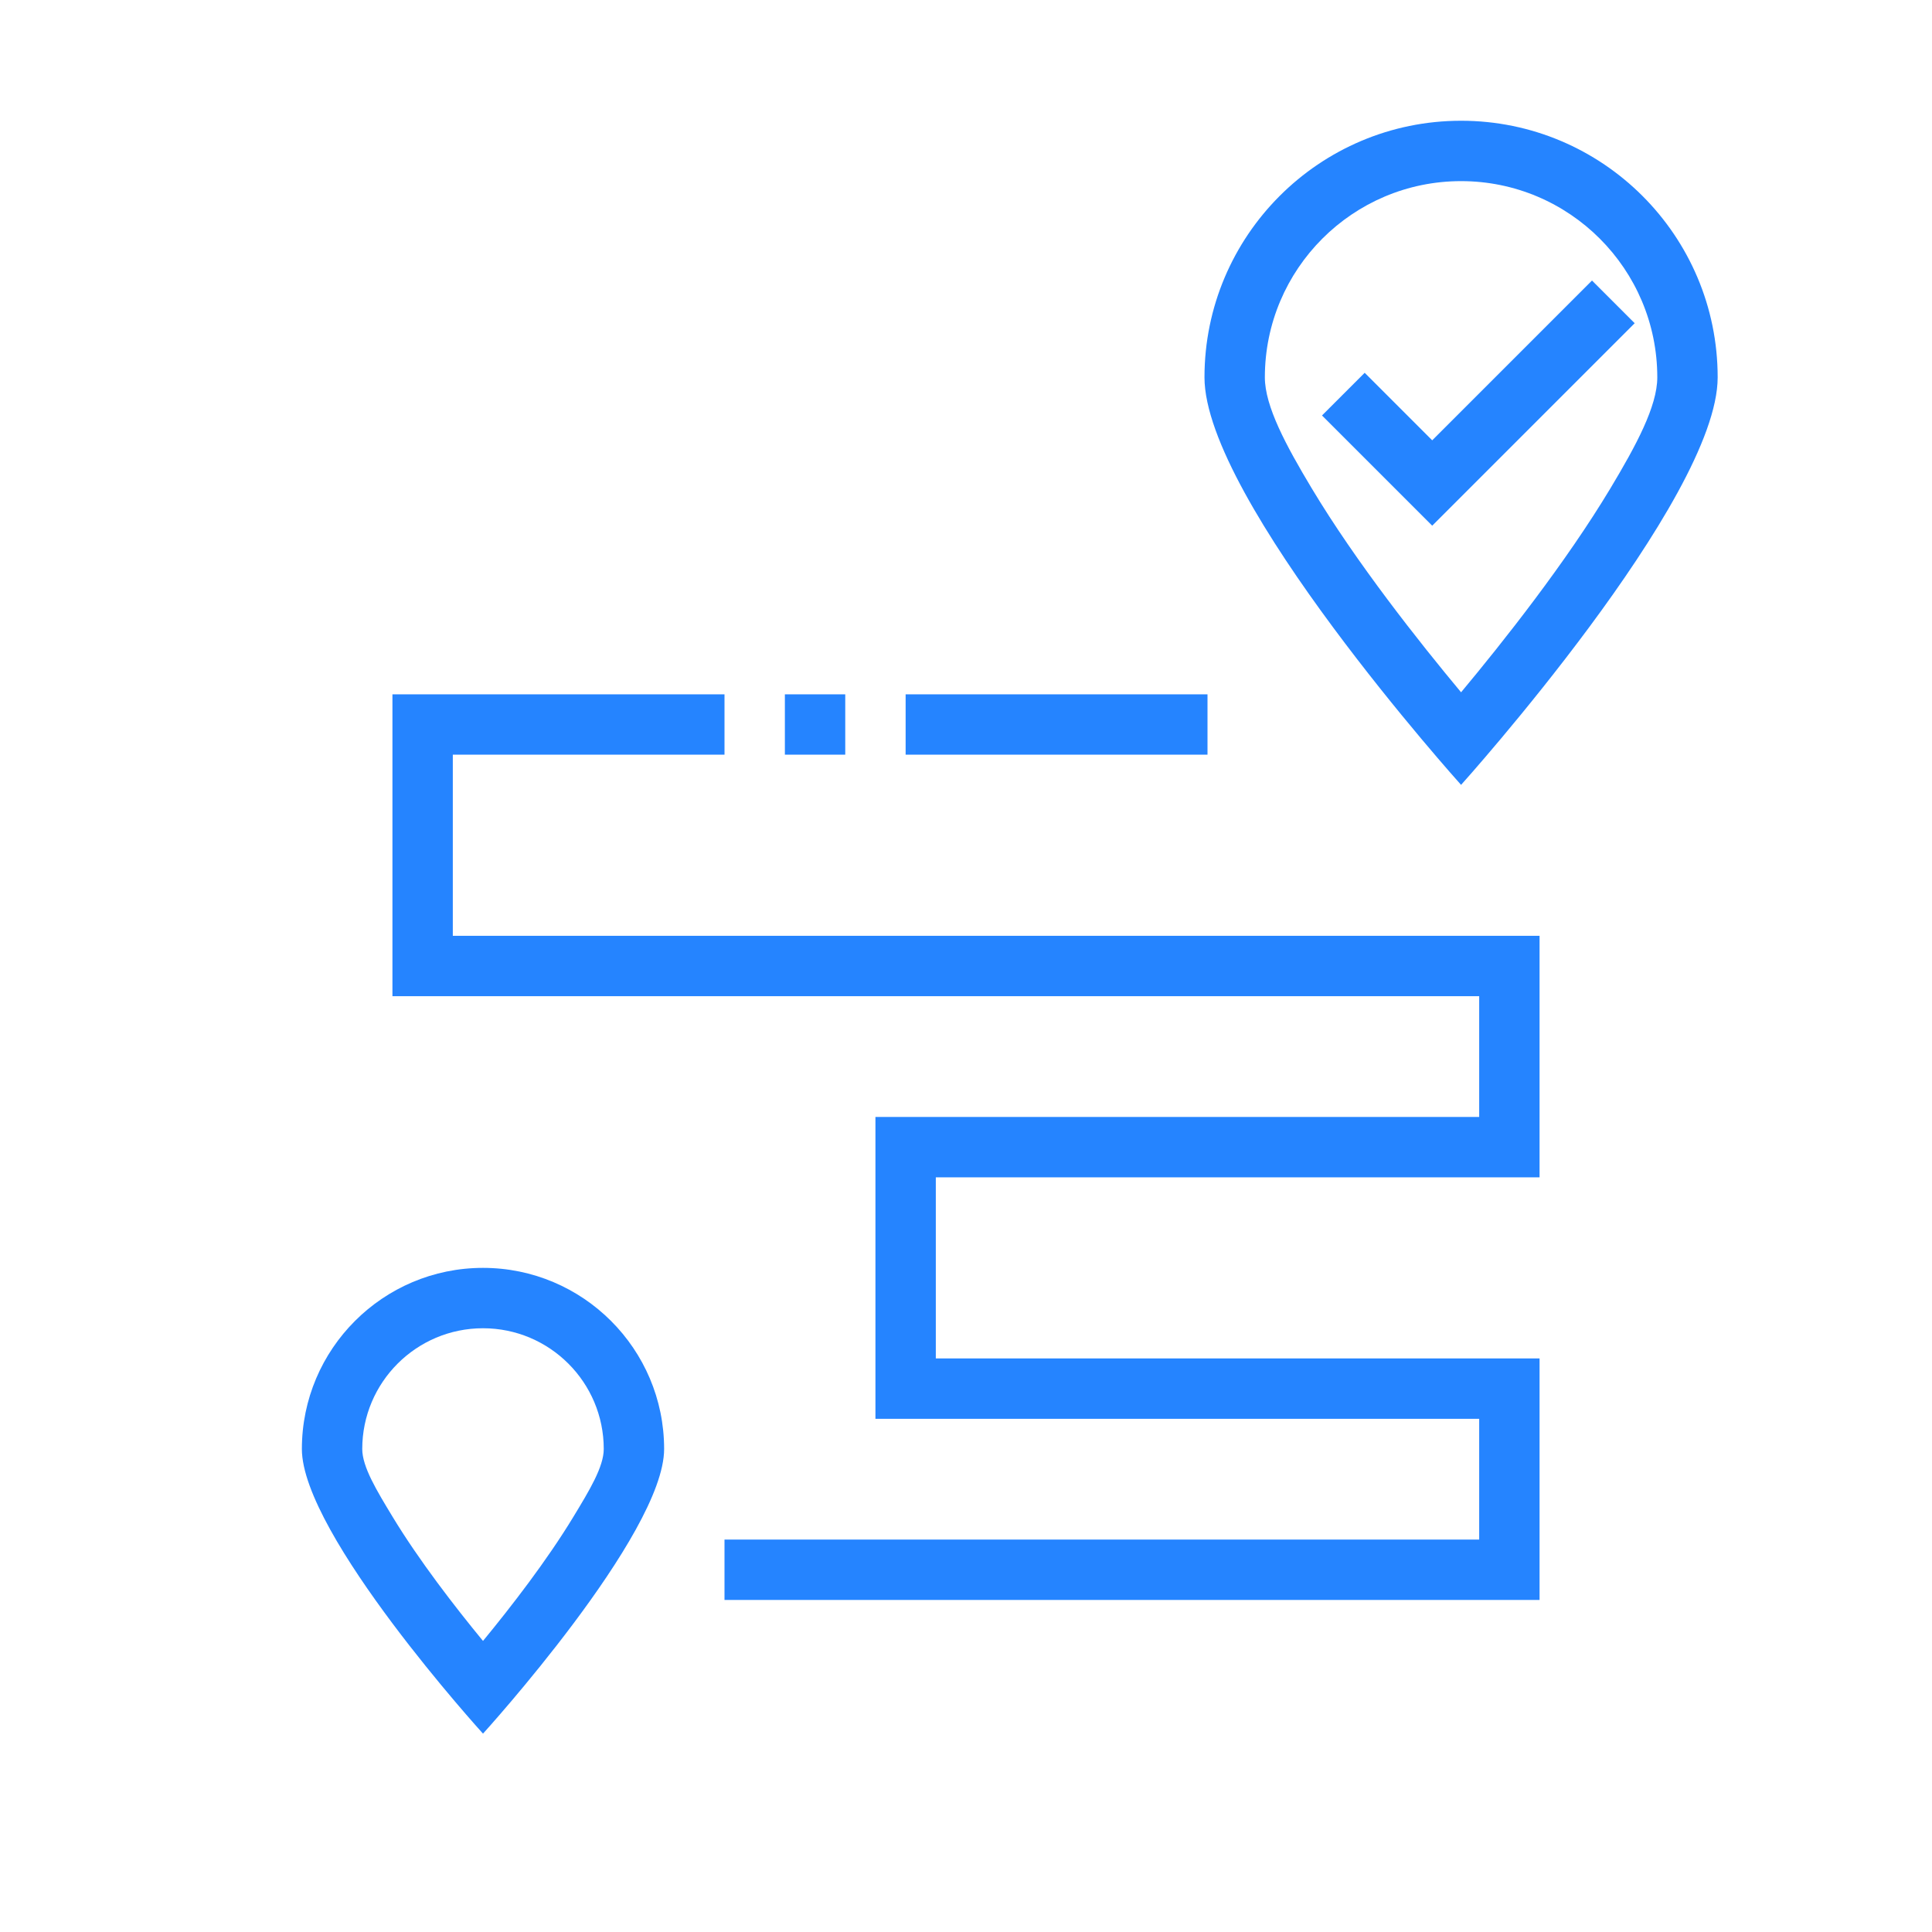
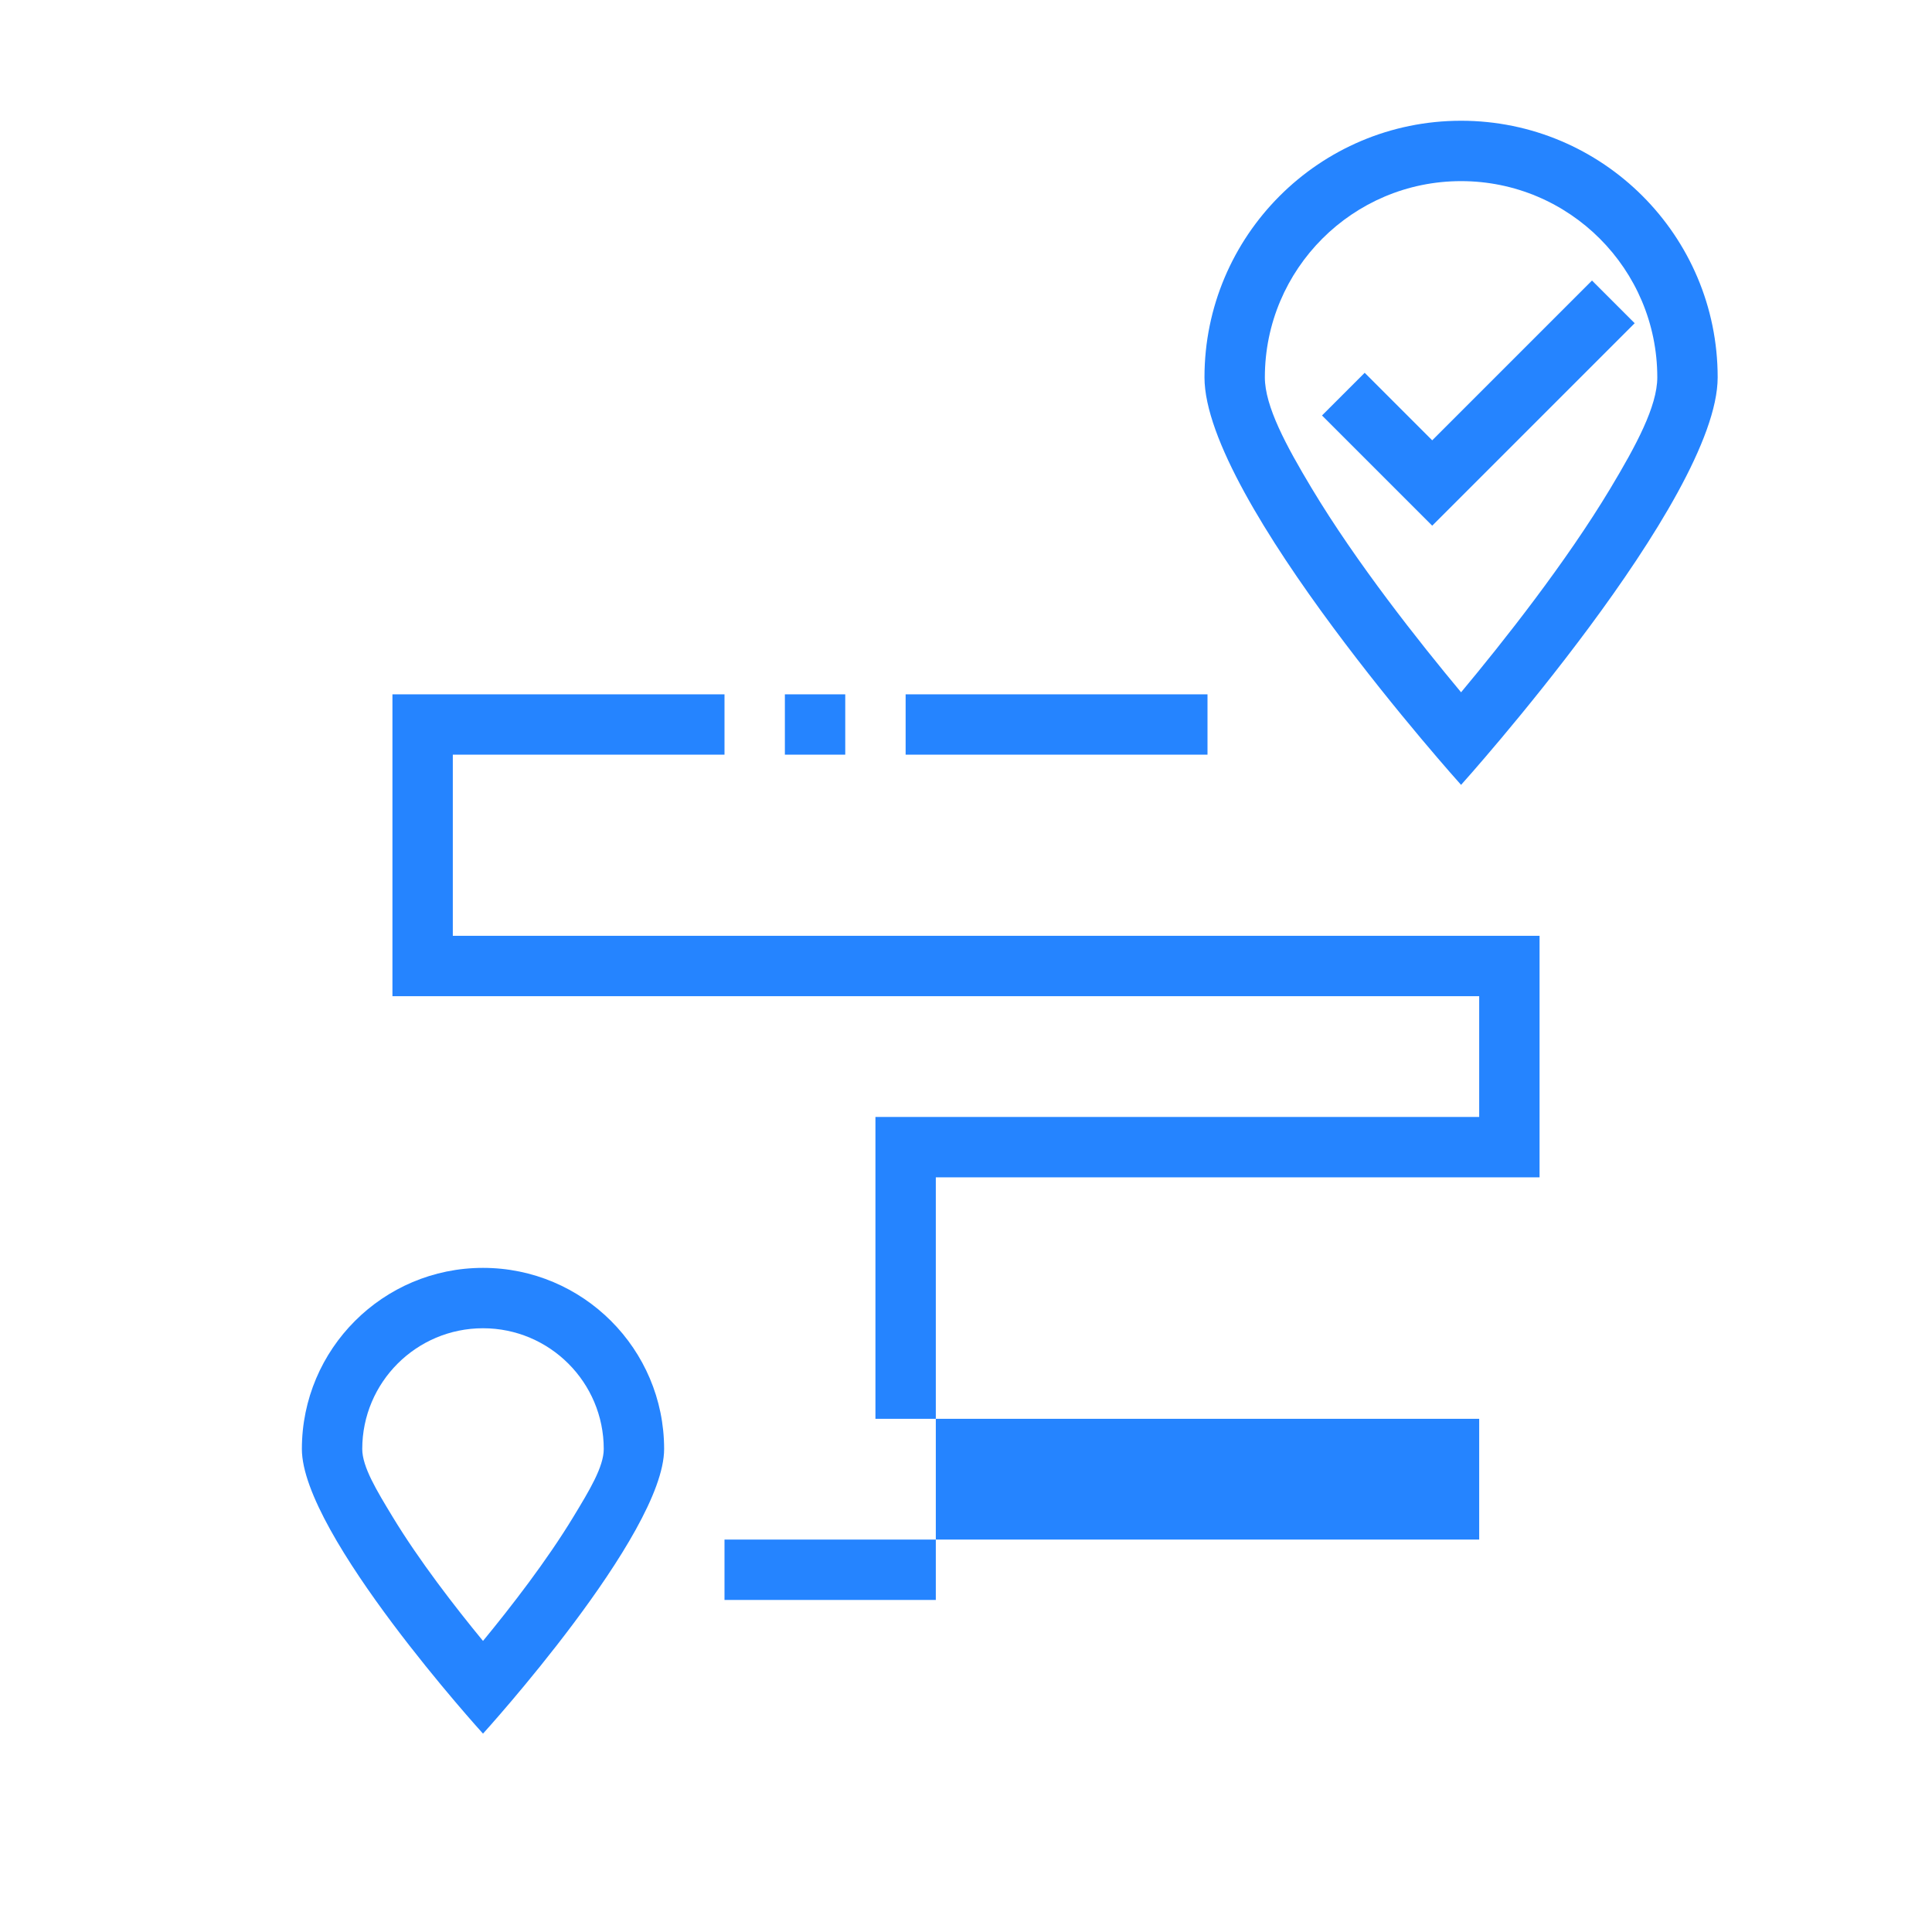
<svg xmlns="http://www.w3.org/2000/svg" version="1.1" width="512" height="512" x="0" y="0" viewBox="0 0 64 64" style="enable-background:new 0 0 512 512" xml:space="preserve" class="">
  <g>
-     <path d="M16 57.429s-6-6.6-6-9.429c0-3.311 2.689-6 6-6s6 2.689 6 6c0 2.829-6 9.429-6 9.429zm0-3.071c.93-1.13 2.116-2.662 2.994-4.111C19.521 49.377 20 48.592 20 48c0-2.208-1.792-4-4-4s-4 1.792-4 4c0 .592.479 1.377 1.006 2.247.878 1.449 2.064 2.981 2.994 4.111zM49 33H13V23h11v2h-9v6h36v8H31v6h20v8H24v-2h25v-4H29V37h20zm-.6-7s-8.5-9.45-8.5-13.5c0-4.691 3.809-8.5 8.5-8.5s8.5 3.809 8.5 8.5c0 4.05-8.5 13.5-8.5 13.5zM28 23h-2v2h2zm2 2h10v-2H30zm18.4-2.067c1.392-1.669 3.472-4.297 4.949-6.759.846-1.411 1.551-2.714 1.551-3.674 0-3.587-2.913-6.5-6.5-6.5s-6.5 2.913-6.5 6.5c0 .96.705 2.263 1.551 3.674 1.477 2.462 3.557 5.09 4.949 6.759zm-.956-8.347 5.293-5.293 1.414 1.414-6.707 6.707-3.651-3.651 1.414-1.414z" fill="#2584ff" data-original="#000000" />
+     <path d="M16 57.429s-6-6.6-6-9.429c0-3.311 2.689-6 6-6s6 2.689 6 6c0 2.829-6 9.429-6 9.429zm0-3.071c.93-1.13 2.116-2.662 2.994-4.111C19.521 49.377 20 48.592 20 48c0-2.208-1.792-4-4-4s-4 1.792-4 4c0 .592.479 1.377 1.006 2.247.878 1.449 2.064 2.981 2.994 4.111zM49 33H13V23h11v2h-9v6h36v8H31v6v8H24v-2h25v-4H29V37h20zm-.6-7s-8.5-9.45-8.5-13.5c0-4.691 3.809-8.5 8.5-8.5s8.5 3.809 8.5 8.5c0 4.05-8.5 13.5-8.5 13.5zM28 23h-2v2h2zm2 2h10v-2H30zm18.4-2.067c1.392-1.669 3.472-4.297 4.949-6.759.846-1.411 1.551-2.714 1.551-3.674 0-3.587-2.913-6.5-6.5-6.5s-6.5 2.913-6.5 6.5c0 .96.705 2.263 1.551 3.674 1.477 2.462 3.557 5.09 4.949 6.759zm-.956-8.347 5.293-5.293 1.414 1.414-6.707 6.707-3.651-3.651 1.414-1.414z" fill="#2584ff" data-original="#000000" />
  </g>
</svg>